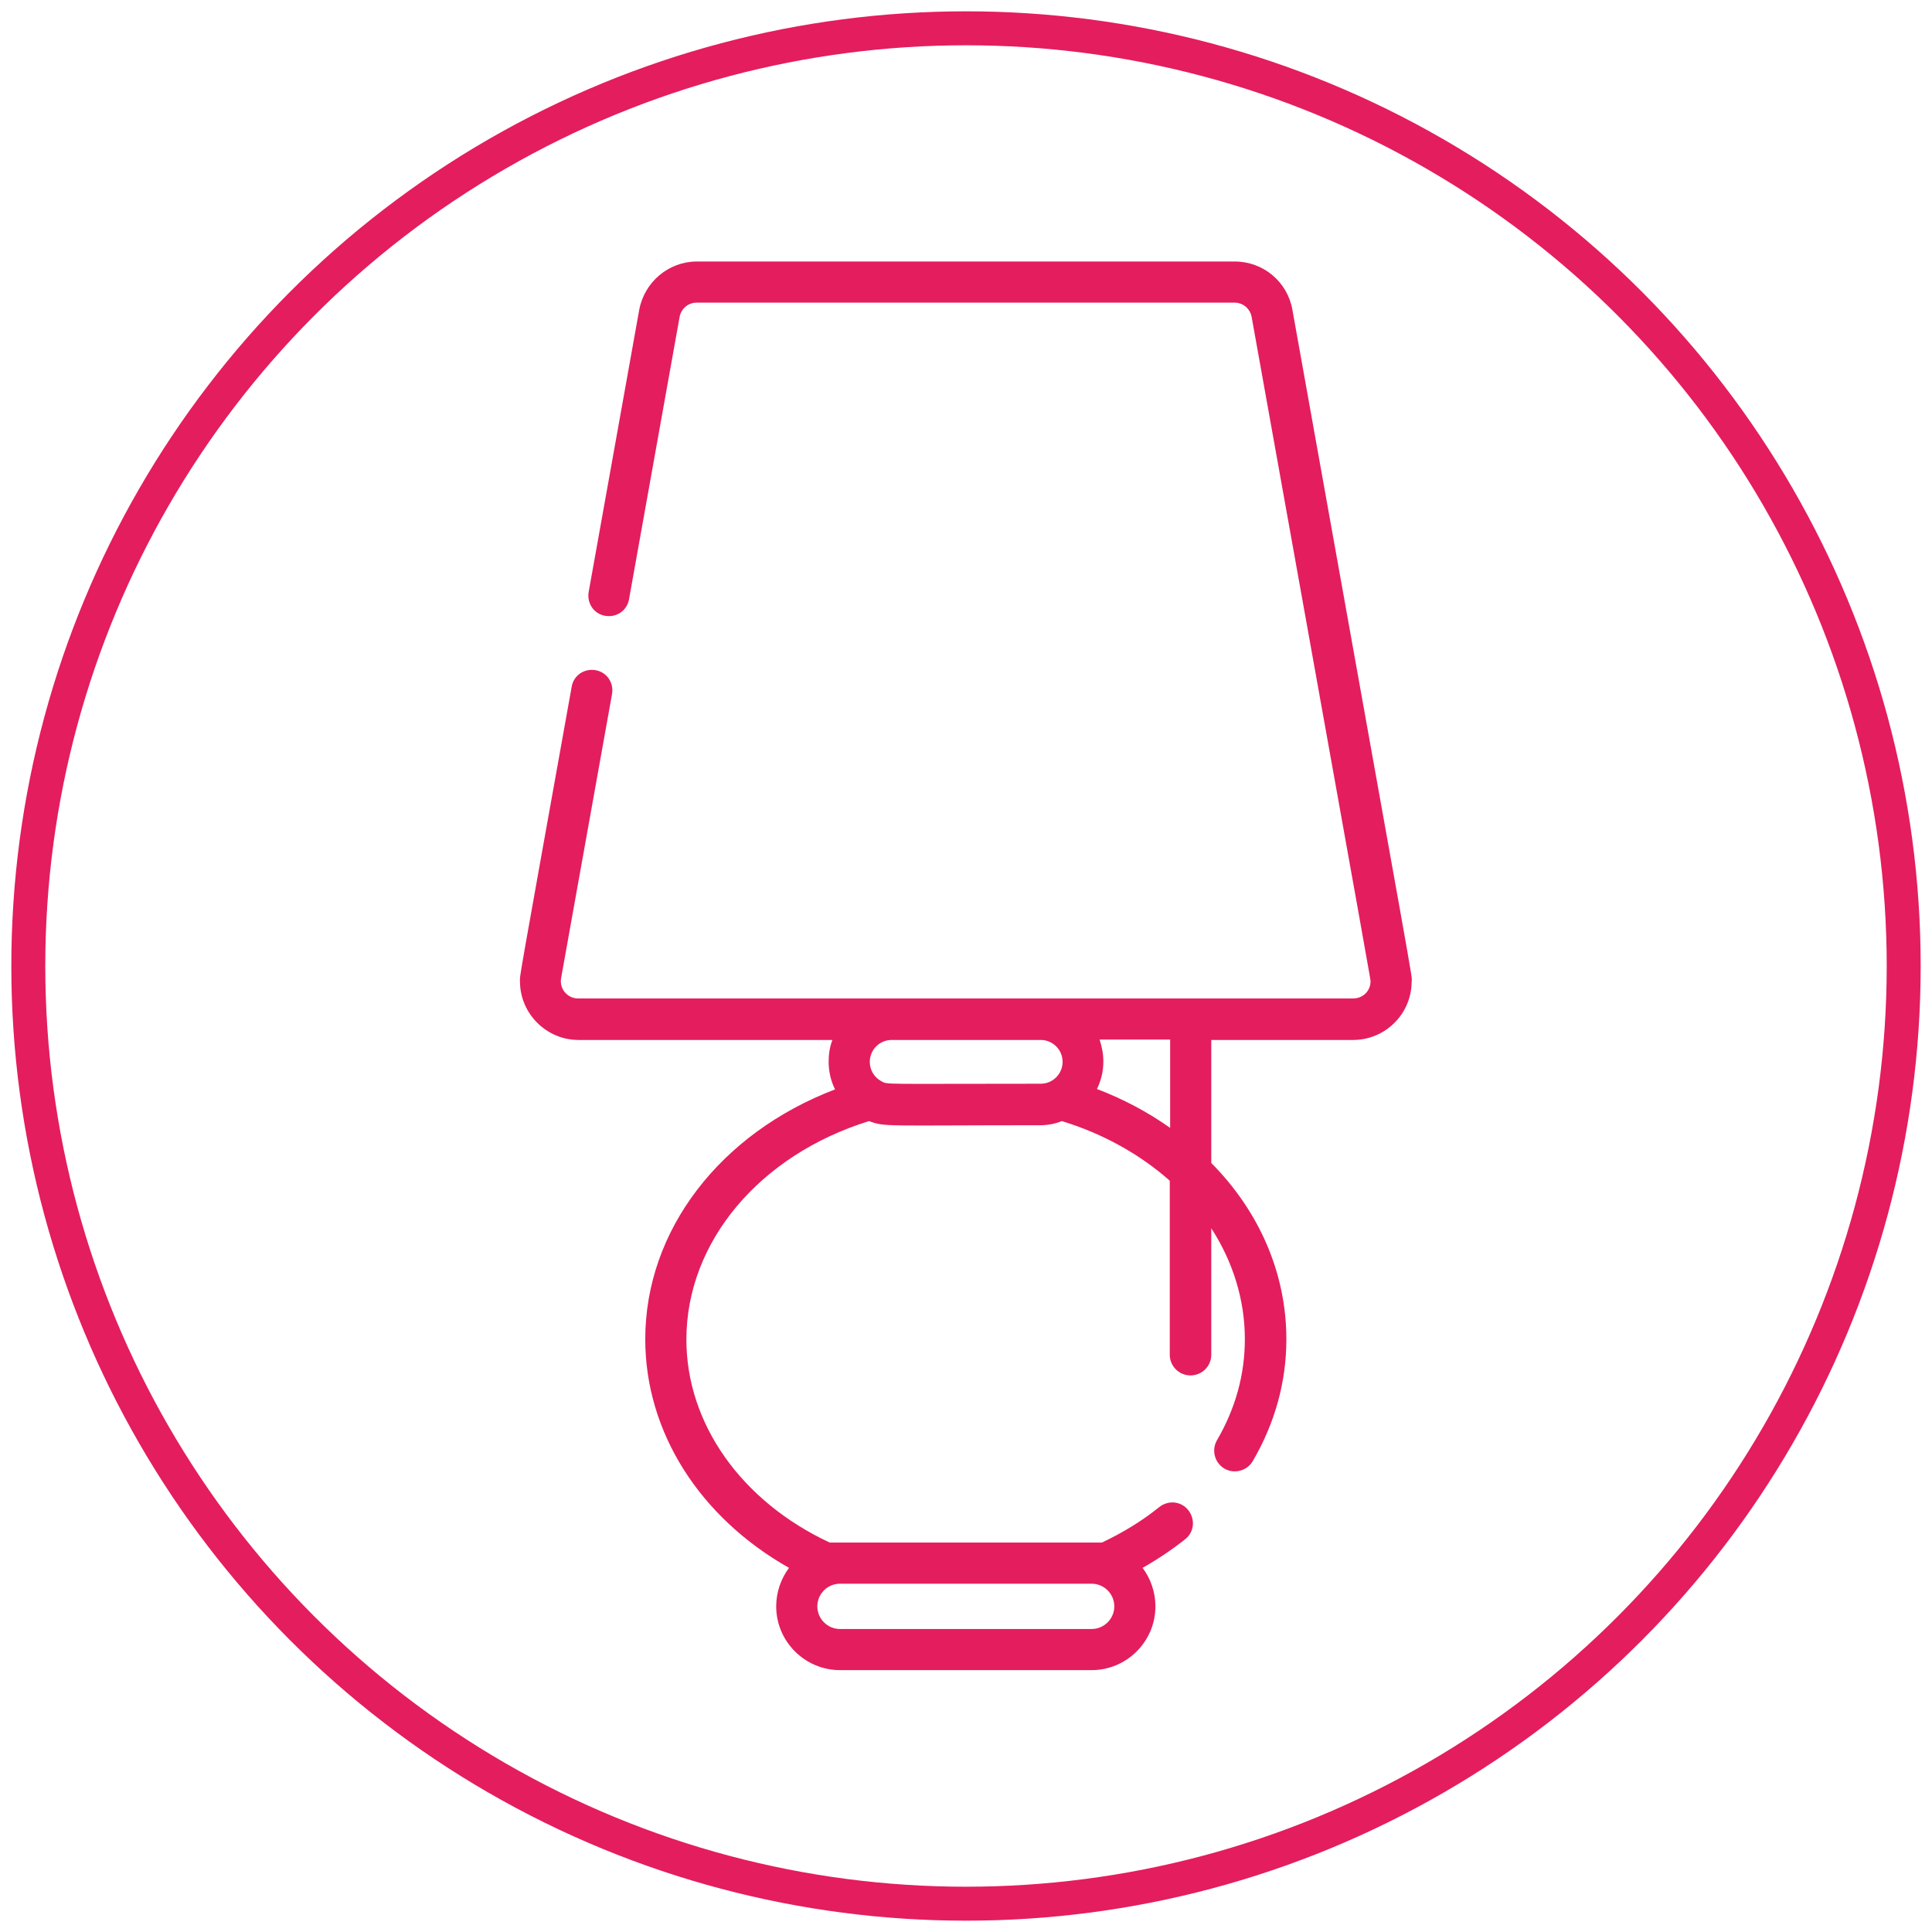
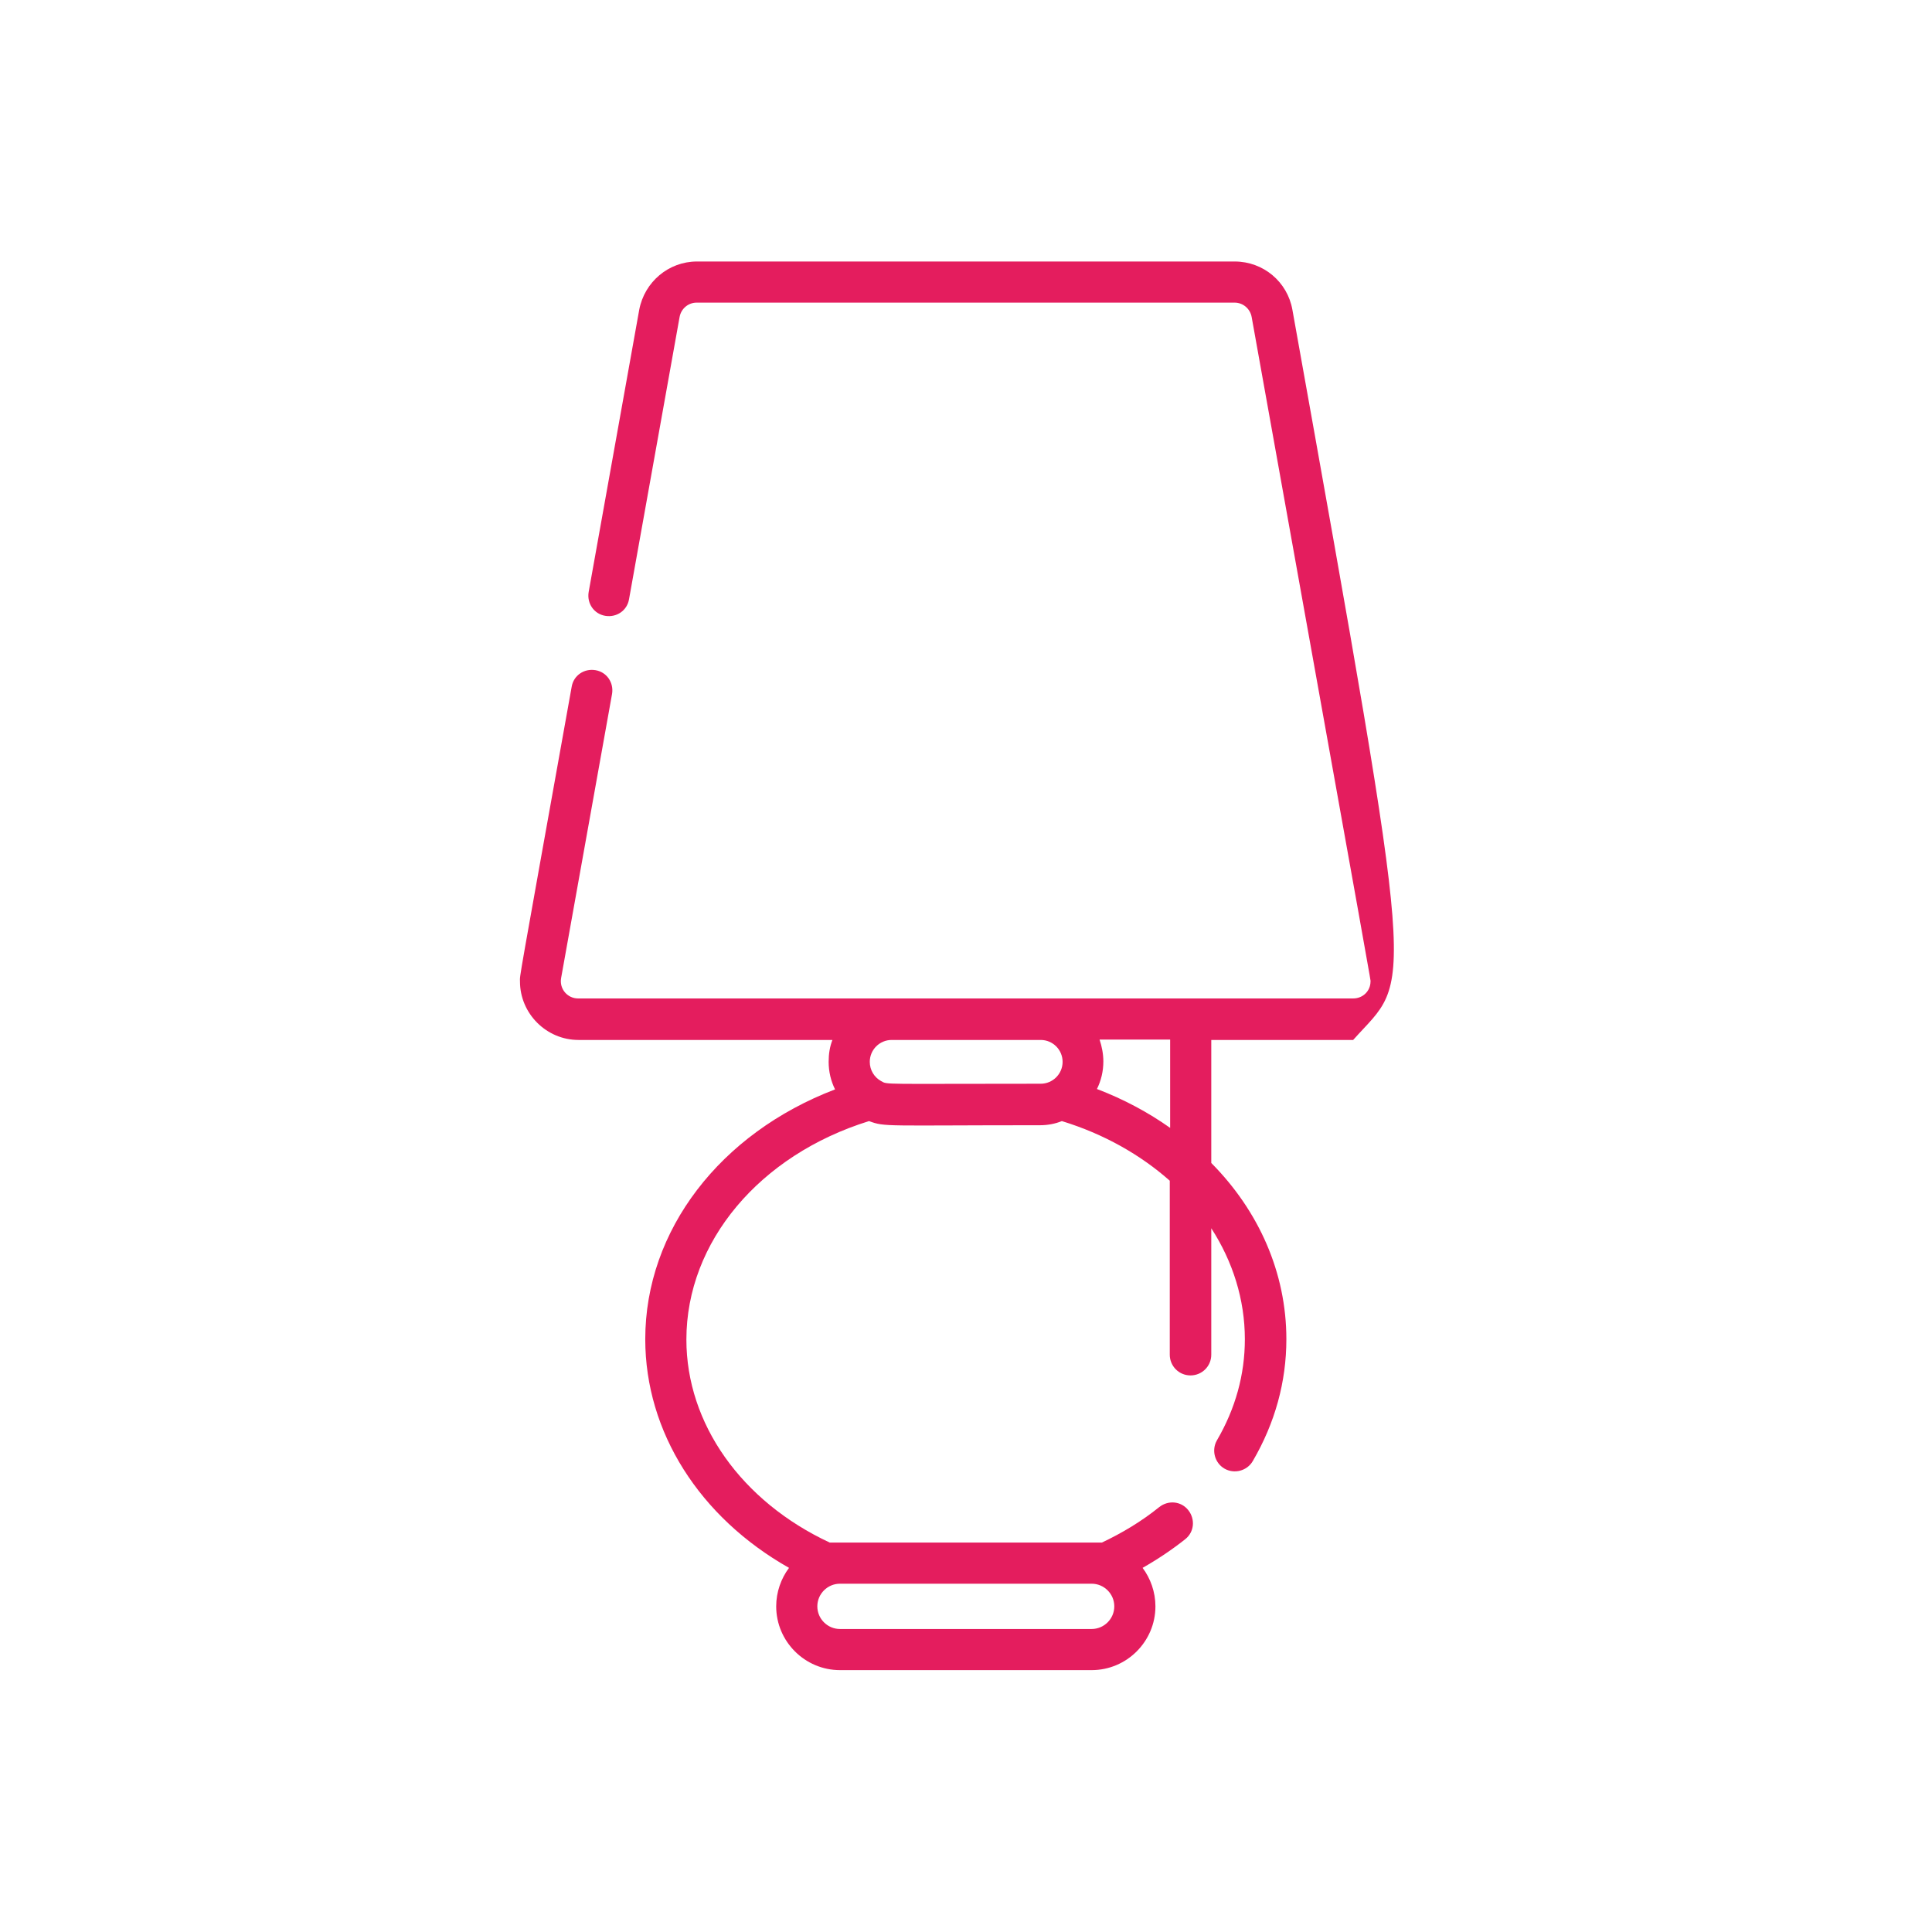
<svg xmlns="http://www.w3.org/2000/svg" version="1.1" id="Layer_1" x="0px" y="0px" viewBox="0 0 512 512" style="enable-background:new 0 0 512 512;" xml:space="preserve">
  <style type="text/css"> .st0{fill:none;stroke:#E41D5E;stroke-width:9;stroke-miterlimit:10;} .st1{fill:#E41D5E;} </style>
-   <circle class="st0" cx="256" cy="256" r="248.5" />
  <g>
-     <path class="st1" d="M342.5,82.1c-1.3-7.4-7.7-12.8-15.3-12.8H184.7c-7.5,0-13.9,5.4-15.3,12.8L156,156.9c-0.5,3,1.4,5.8,4.4,6.3 c3,0.5,5.8-1.4,6.3-4.4l13.4-74.8c0.4-2.2,2.3-3.8,4.5-3.8h142.6c2.2,0,4.1,1.6,4.5,3.8c33.3,185.6,31.5,175.4,31.5,176.1 c0,2.5-2,4.5-4.6,4.5c-5.8,0-200,0-205.4,0c-2.8,0-5-2.5-4.5-5.4l13.5-75.3c0.5-3-1.4-5.8-4.4-6.3c-3-0.5-5.8,1.4-6.3,4.4 c-14.6,81.4-13.7,76.1-13.7,78.1c0,8.5,7,15.5,15.5,15.5h67.3c-0.7,1.8-1,3.7-1,5.8c0,2.6,0.6,5.1,1.7,7.3 C190.9,300.3,171,326,171,354.9c0,24.6,14.4,47.2,38.1,60.6c-2.1,2.8-3.4,6.4-3.4,10.2c0,9.3,7.6,16.9,16.9,16.9h66.7 c9.3,0,16.9-7.6,16.9-16.9c0-3.8-1.3-7.4-3.4-10.2c4.2-2.4,7.9-4.9,11.3-7.6c2.4-1.9,2.7-5.3,0.8-7.7c-1.9-2.4-5.3-2.7-7.7-0.8 c-4.7,3.8-9.9,6.9-15.2,9.4c-7.4,0-63.8,0-72.1,0c-23.4-10.9-38-31.5-38-53.8c0-25.9,19.4-48.9,48.4-57.9c4.3,1.6,4,1.1,45.3,1.1 c2.1,0,4.1-0.4,5.8-1.1c11.1,3.4,20.8,8.9,28.6,15.8V359c0,3,2.4,5.5,5.5,5.5c3,0,5.5-2.4,5.5-5.5v-33.5c5.7,8.8,8.9,18.9,8.9,29.4 c0,9.4-2.5,18.4-7.4,26.8c-1.5,2.6-0.6,6,2,7.5c2.6,1.5,6,0.6,7.5-2c5.9-10.1,8.9-21,8.9-32.3c0-17.6-7.3-34-19.9-46.7v-32.6h37.6 c8.5,0,15.5-6.9,15.5-15.5C374.2,258.1,376.1,269.7,342.5,82.1L342.5,82.1z M289.3,419.7c3.3,0,6,2.7,6,6s-2.7,6-6,6h-66.7 c-3.3,0-6-2.7-6-6s2.7-6,6-6H289.3z M233.5,286.5c-1.8-1-3-2.9-3-5.1c0-3.2,2.6-5.8,5.8-5.8h39.5c3.2,0,5.8,2.6,5.8,5.8 c0,3.2-2.6,5.8-5.8,5.8C233.2,287.2,235.3,287.5,233.5,286.5z M310.1,298.9c-5.8-4.1-12.3-7.6-19.4-10.3c1.1-2.2,1.7-4.7,1.7-7.3 c0-2-0.4-4-1-5.8h18.7V298.9z" />
+     <path class="st1" d="M342.5,82.1c-1.3-7.4-7.7-12.8-15.3-12.8H184.7c-7.5,0-13.9,5.4-15.3,12.8L156,156.9c-0.5,3,1.4,5.8,4.4,6.3 c3,0.5,5.8-1.4,6.3-4.4l13.4-74.8c0.4-2.2,2.3-3.8,4.5-3.8h142.6c2.2,0,4.1,1.6,4.5,3.8c33.3,185.6,31.5,175.4,31.5,176.1 c0,2.5-2,4.5-4.6,4.5c-5.8,0-200,0-205.4,0c-2.8,0-5-2.5-4.5-5.4l13.5-75.3c0.5-3-1.4-5.8-4.4-6.3c-3-0.5-5.8,1.4-6.3,4.4 c-14.6,81.4-13.7,76.1-13.7,78.1c0,8.5,7,15.5,15.5,15.5h67.3c-0.7,1.8-1,3.7-1,5.8c0,2.6,0.6,5.1,1.7,7.3 C190.9,300.3,171,326,171,354.9c0,24.6,14.4,47.2,38.1,60.6c-2.1,2.8-3.4,6.4-3.4,10.2c0,9.3,7.6,16.9,16.9,16.9h66.7 c9.3,0,16.9-7.6,16.9-16.9c0-3.8-1.3-7.4-3.4-10.2c4.2-2.4,7.9-4.9,11.3-7.6c2.4-1.9,2.7-5.3,0.8-7.7c-1.9-2.4-5.3-2.7-7.7-0.8 c-4.7,3.8-9.9,6.9-15.2,9.4c-7.4,0-63.8,0-72.1,0c-23.4-10.9-38-31.5-38-53.8c0-25.9,19.4-48.9,48.4-57.9c4.3,1.6,4,1.1,45.3,1.1 c2.1,0,4.1-0.4,5.8-1.1c11.1,3.4,20.8,8.9,28.6,15.8V359c0,3,2.4,5.5,5.5,5.5c3,0,5.5-2.4,5.5-5.5v-33.5c5.7,8.8,8.9,18.9,8.9,29.4 c0,9.4-2.5,18.4-7.4,26.8c-1.5,2.6-0.6,6,2,7.5c2.6,1.5,6,0.6,7.5-2c5.9-10.1,8.9-21,8.9-32.3c0-17.6-7.3-34-19.9-46.7v-32.6h37.6 C374.2,258.1,376.1,269.7,342.5,82.1L342.5,82.1z M289.3,419.7c3.3,0,6,2.7,6,6s-2.7,6-6,6h-66.7 c-3.3,0-6-2.7-6-6s2.7-6,6-6H289.3z M233.5,286.5c-1.8-1-3-2.9-3-5.1c0-3.2,2.6-5.8,5.8-5.8h39.5c3.2,0,5.8,2.6,5.8,5.8 c0,3.2-2.6,5.8-5.8,5.8C233.2,287.2,235.3,287.5,233.5,286.5z M310.1,298.9c-5.8-4.1-12.3-7.6-19.4-10.3c1.1-2.2,1.7-4.7,1.7-7.3 c0-2-0.4-4-1-5.8h18.7V298.9z" />
  </g>
</svg>